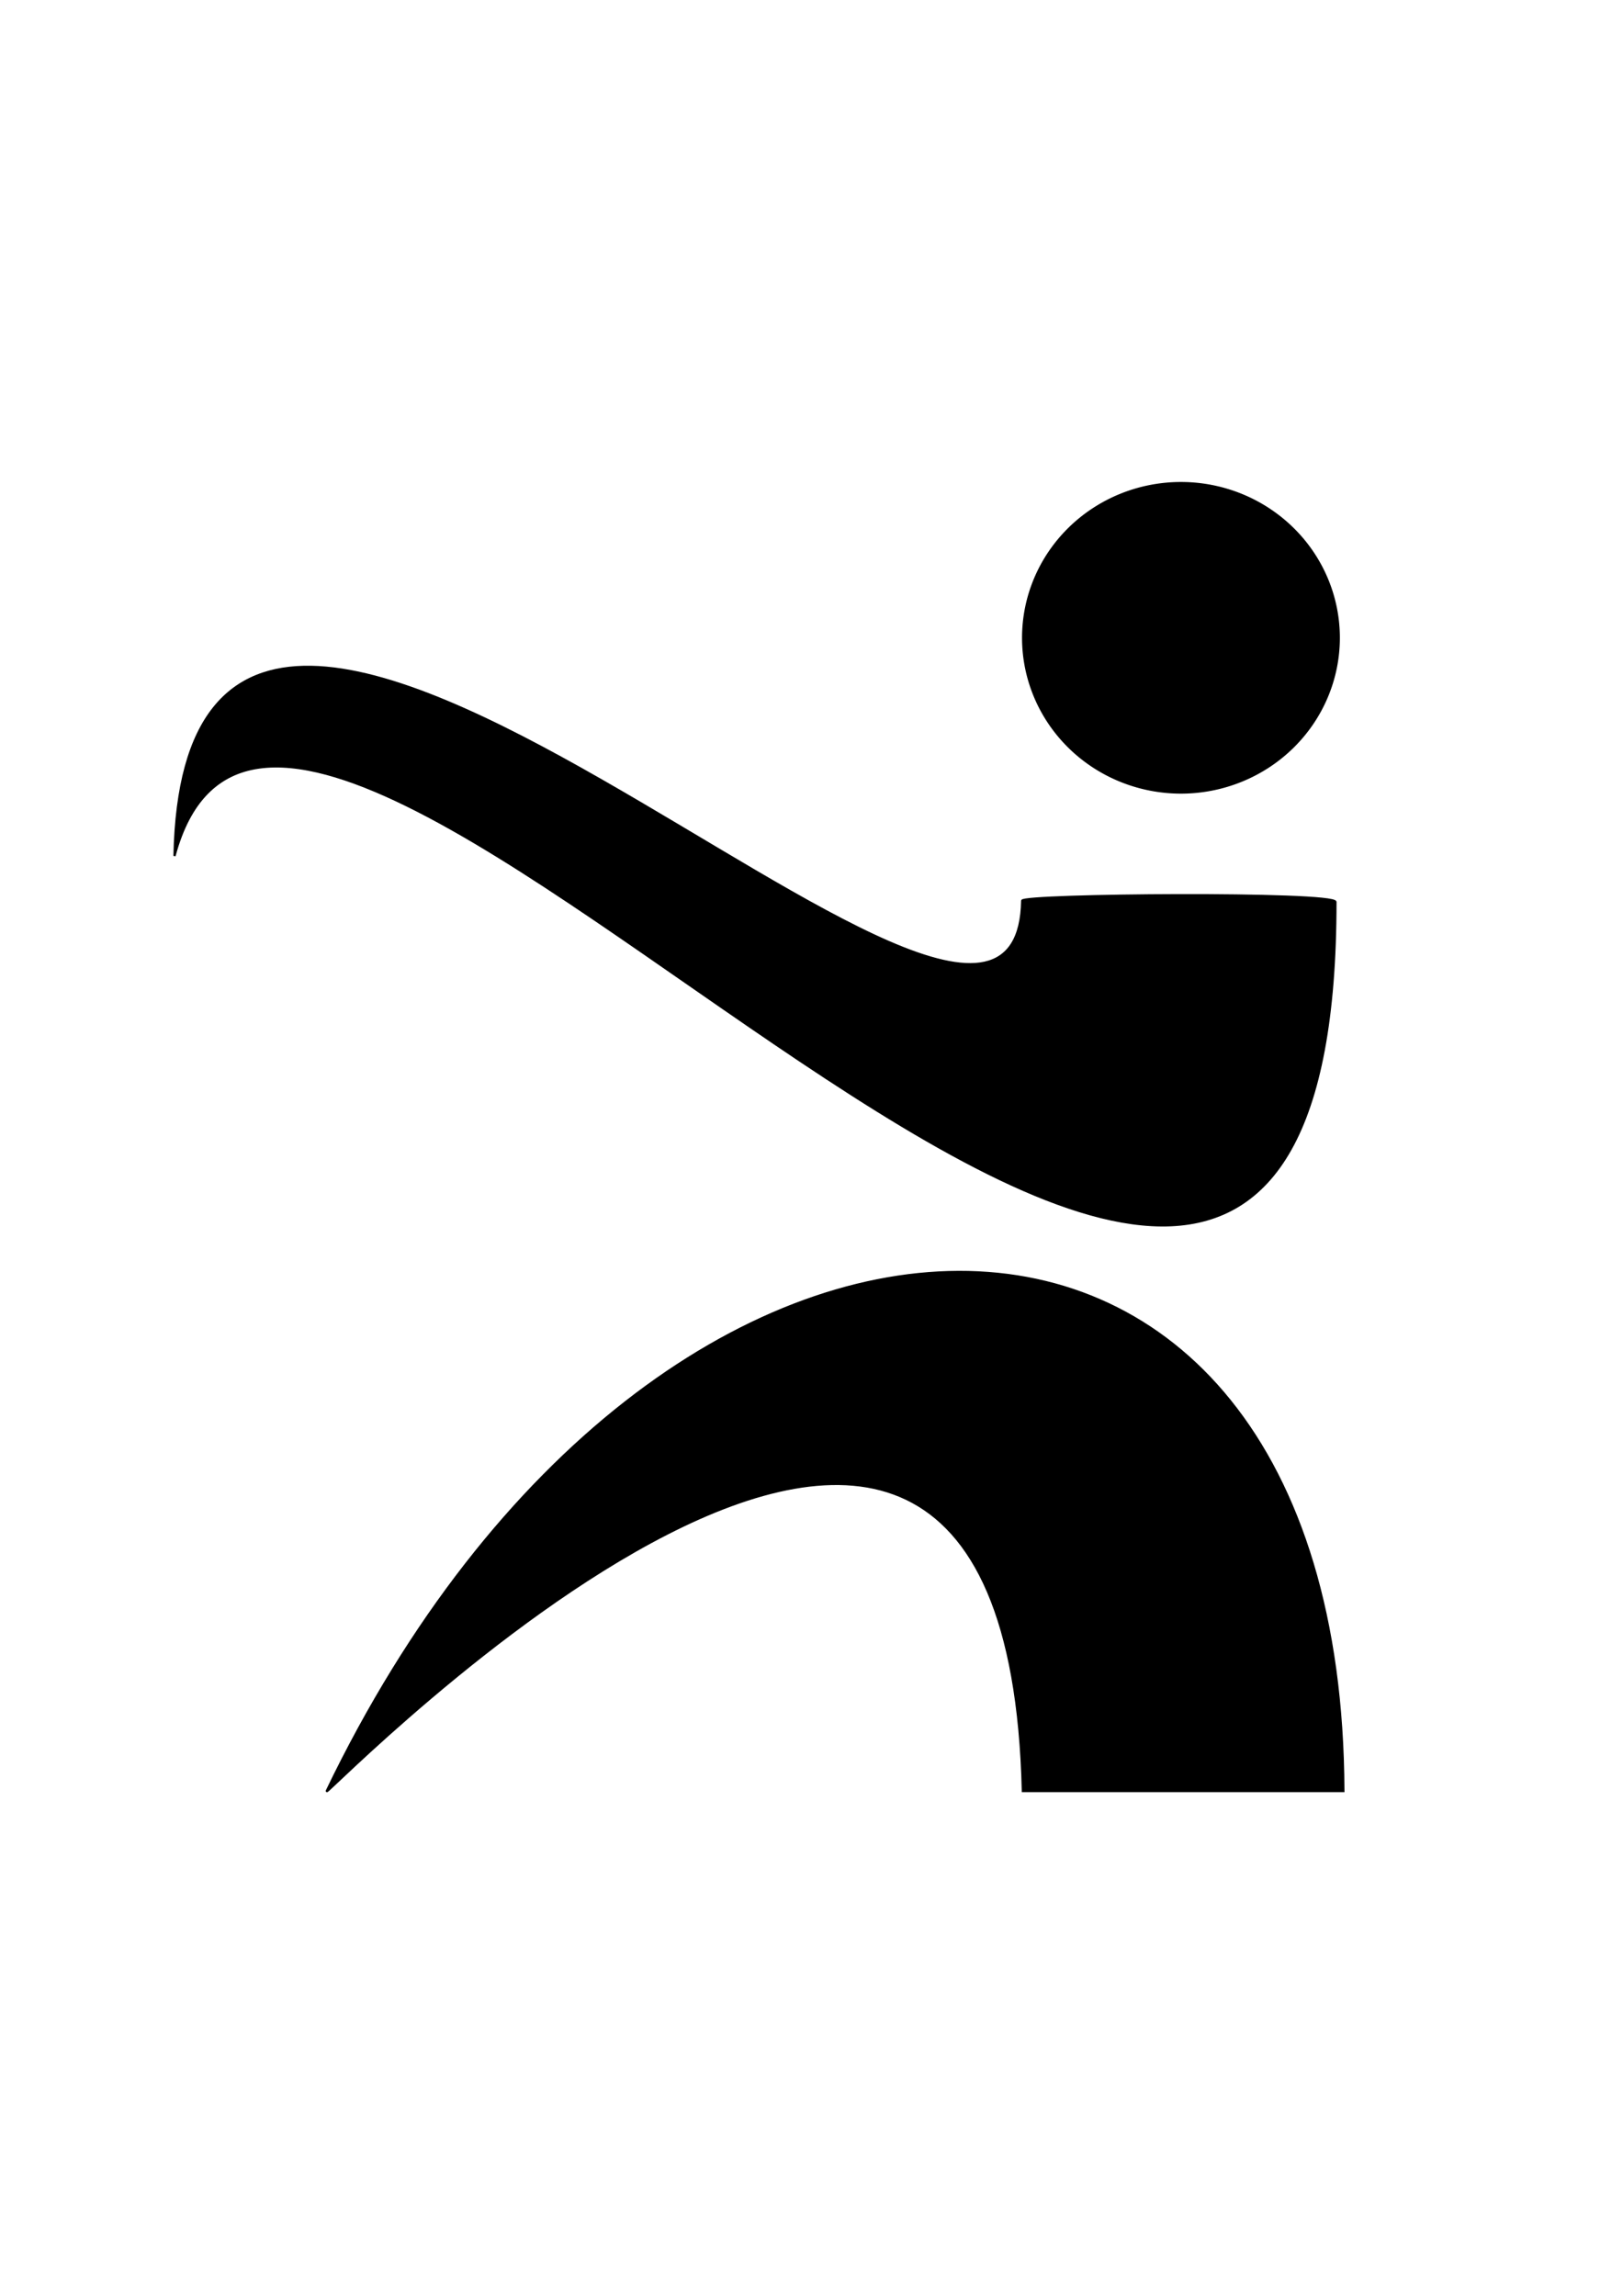
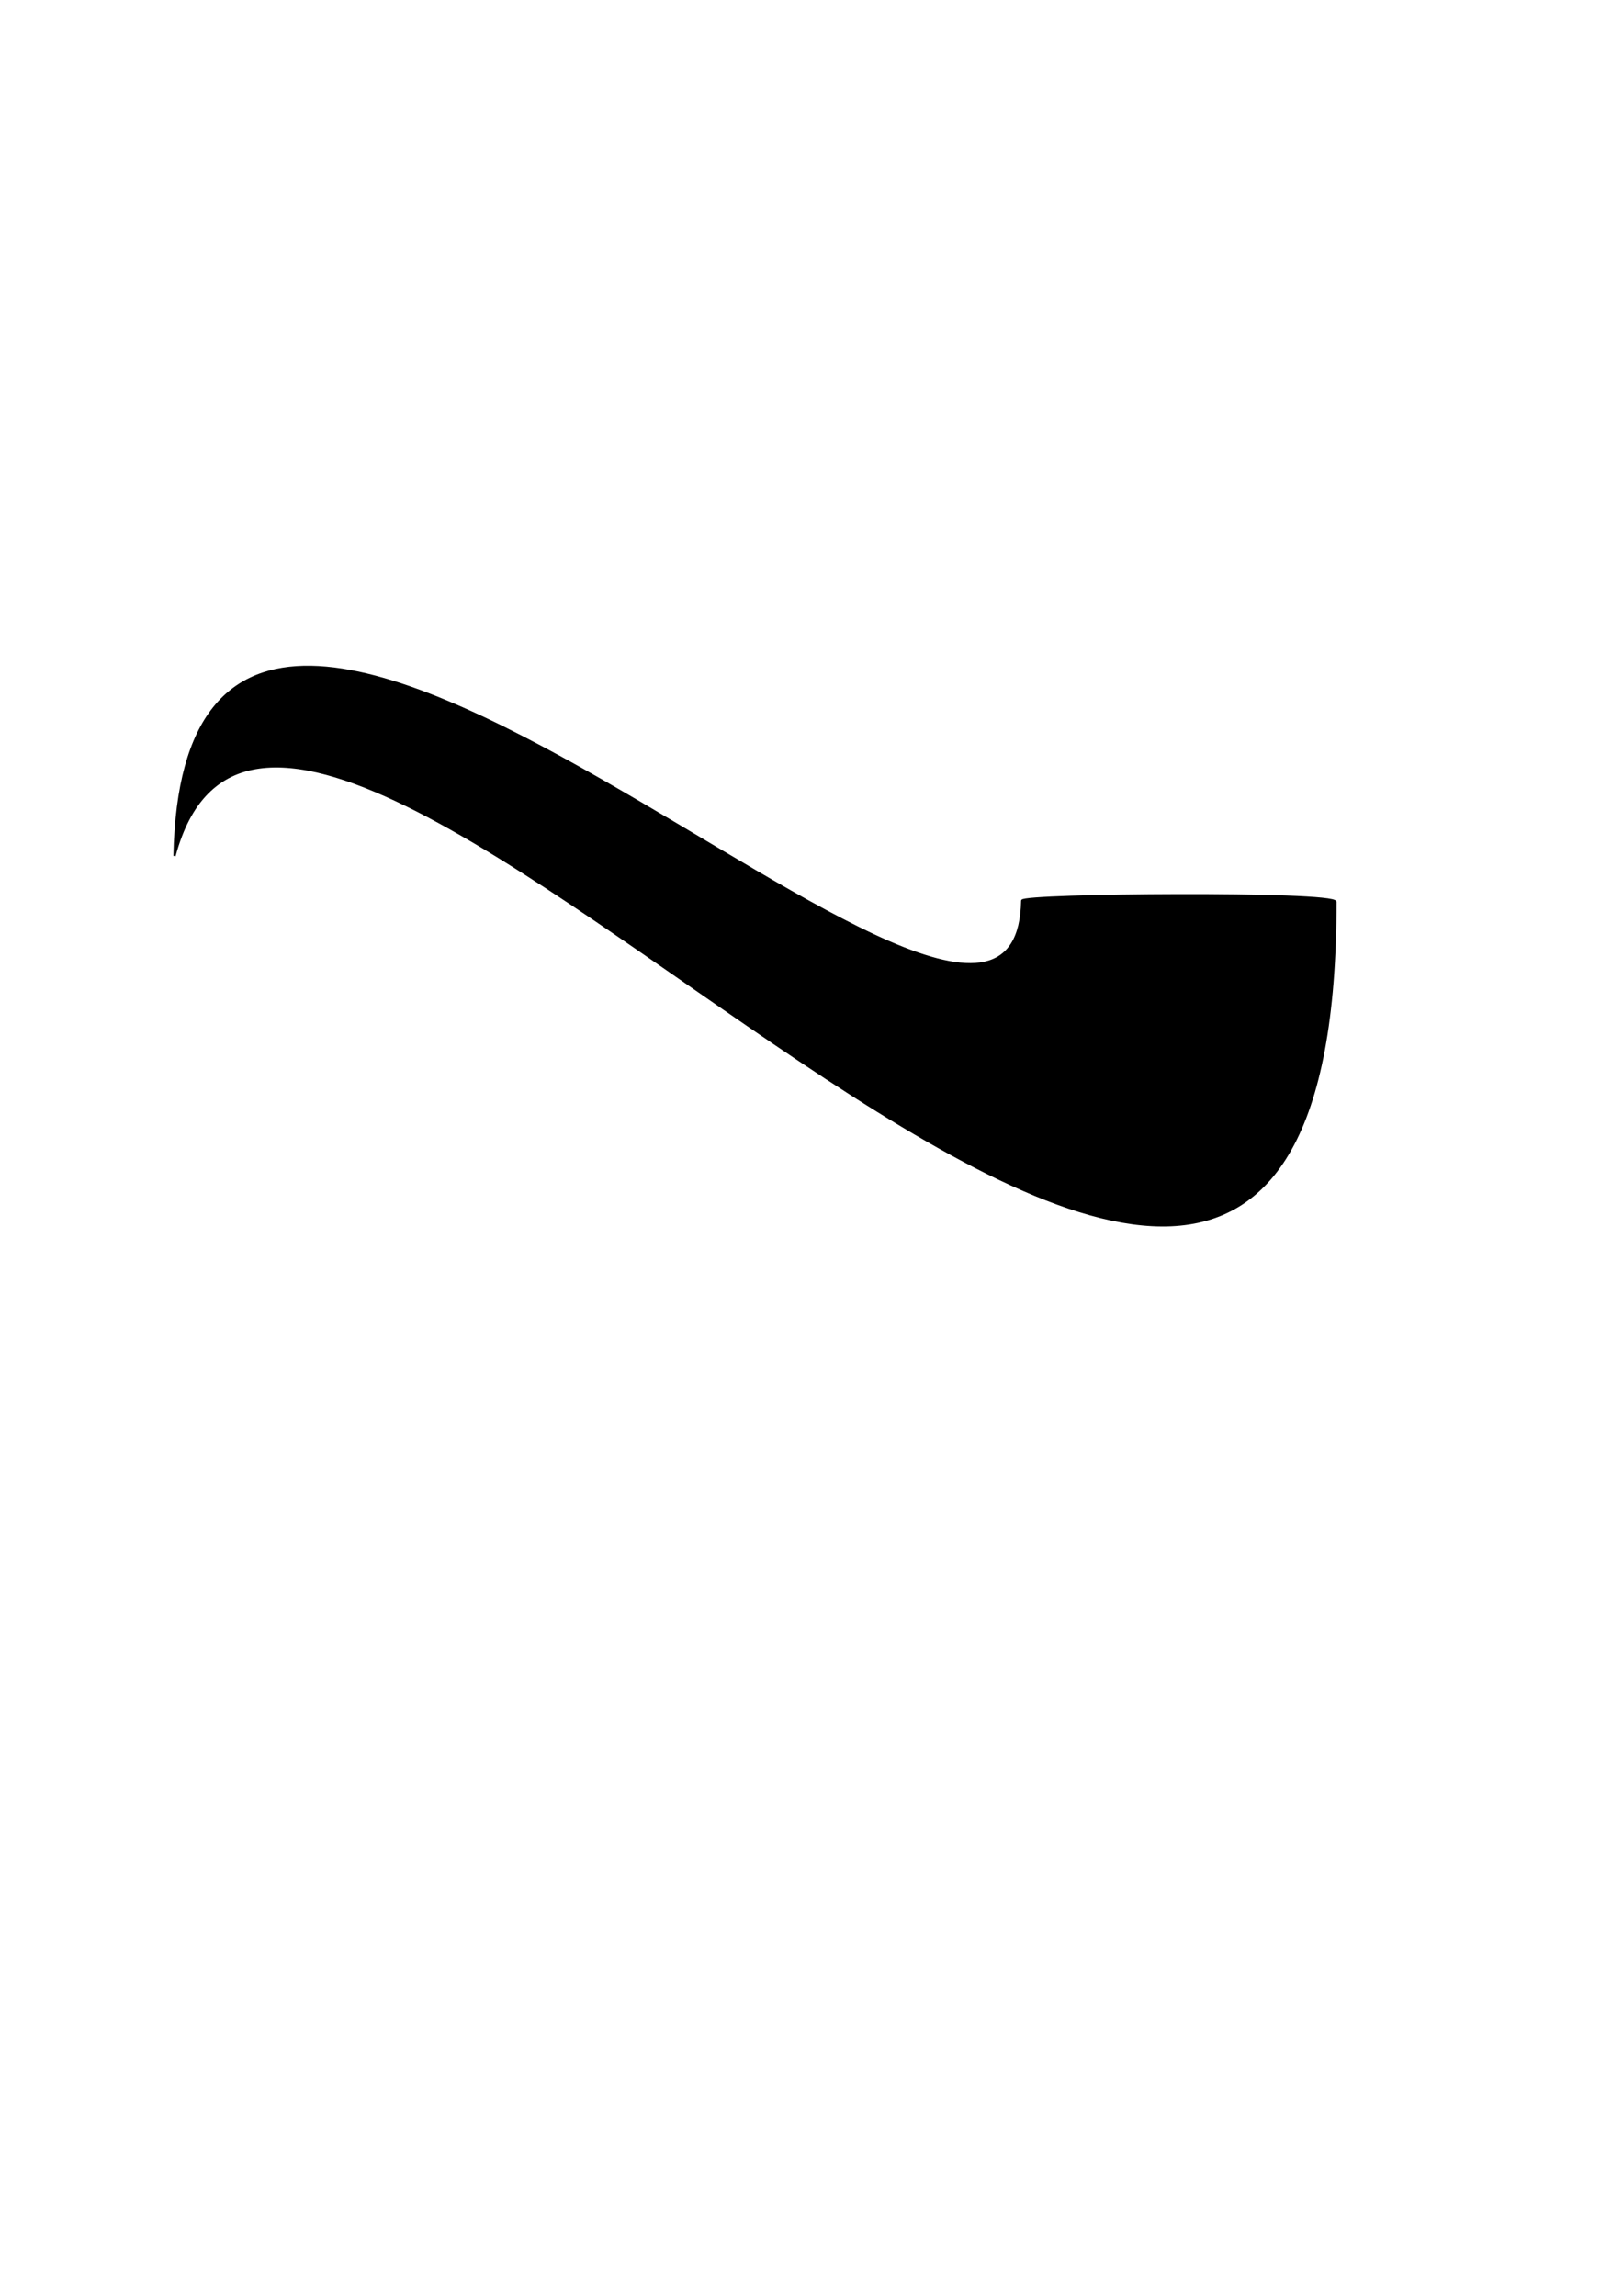
<svg xmlns="http://www.w3.org/2000/svg" xmlns:ns1="http://www.inkscape.org/namespaces/inkscape" xmlns:ns2="http://inkscape.sourceforge.net/DTD/sodipodi-0.dtd" height="1052.362" id="svg2" ns1:version="0.43" ns2:docbase="C:\Code\Inkscape" ns2:docname="tai_chi.svg" ns2:version="0.32" width="744.094">
  <defs id="defs4" />
  <ns2:namedview bordercolor="#666666" borderopacity="1.0" id="base" ns1:current-layer="layer1" ns1:cx="375" ns1:cy="535.84676" ns1:document-units="px" ns1:pageopacity="0.0" ns1:pageshadow="2" ns1:window-height="540" ns1:window-width="749" ns1:window-x="44" ns1:window-y="44" ns1:zoom="0.35" pagecolor="#ffffff" />
  <g id="layer1" ns1:groupmode="layer" ns1:label="Layer 1">
-     <path d="M 615.827,820.934 C 614.635,502.697 302.101,504.942 149.887,820.934 C 147.88,825.1 461.357,502.092 469.017,820.934 L 615.827,820.934 z " id="path4964" ns2:nodetypes="cscc" style="fill:#000000;fill-opacity:1;fill-rule:evenodd;stroke:#000000;stroke-width:1.134px;stroke-linecap:butt;stroke-linejoin:miter;stroke-opacity:1" />
-     <path d="M 80,392.362 C 85.296,132.896 466.15,552.004 468.639,412.875 C 468.691,409.973 612.258,408.822 612.258,413.449 C 612.258,840.934 135.151,187.025 80,392.362 z " id="path6738" ns2:nodetypes="cssc" style="fill:#000000;fill-opacity:1;fill-rule:evenodd;stroke:#000000;stroke-width:1px;stroke-linecap:butt;stroke-linejoin:miter;stroke-opacity:1" />
-     <path d="M 614.286 292.362 A 72.857 71.429 0 1 1  468.571,292.362 A 72.857 71.429 0 1 1  614.286 292.362 z" id="path7617" ns2:cx="541.42859" ns2:cy="292.36218" ns2:rx="72.85714" ns2:ry="71.428574" ns2:type="arc" style="fill:#000000;fill-opacity:1" />
+     <path d="M 80,392.362 C 85.296,132.896 466.15,552.004 468.639,412.875 C 468.691,409.973 612.258,408.822 612.258,413.449 C 612.258,840.934 135.151,187.025 80,392.362 " id="path6738" ns2:nodetypes="cssc" style="fill:#000000;fill-opacity:1;fill-rule:evenodd;stroke:#000000;stroke-width:1px;stroke-linecap:butt;stroke-linejoin:miter;stroke-opacity:1" />
  </g>
</svg>